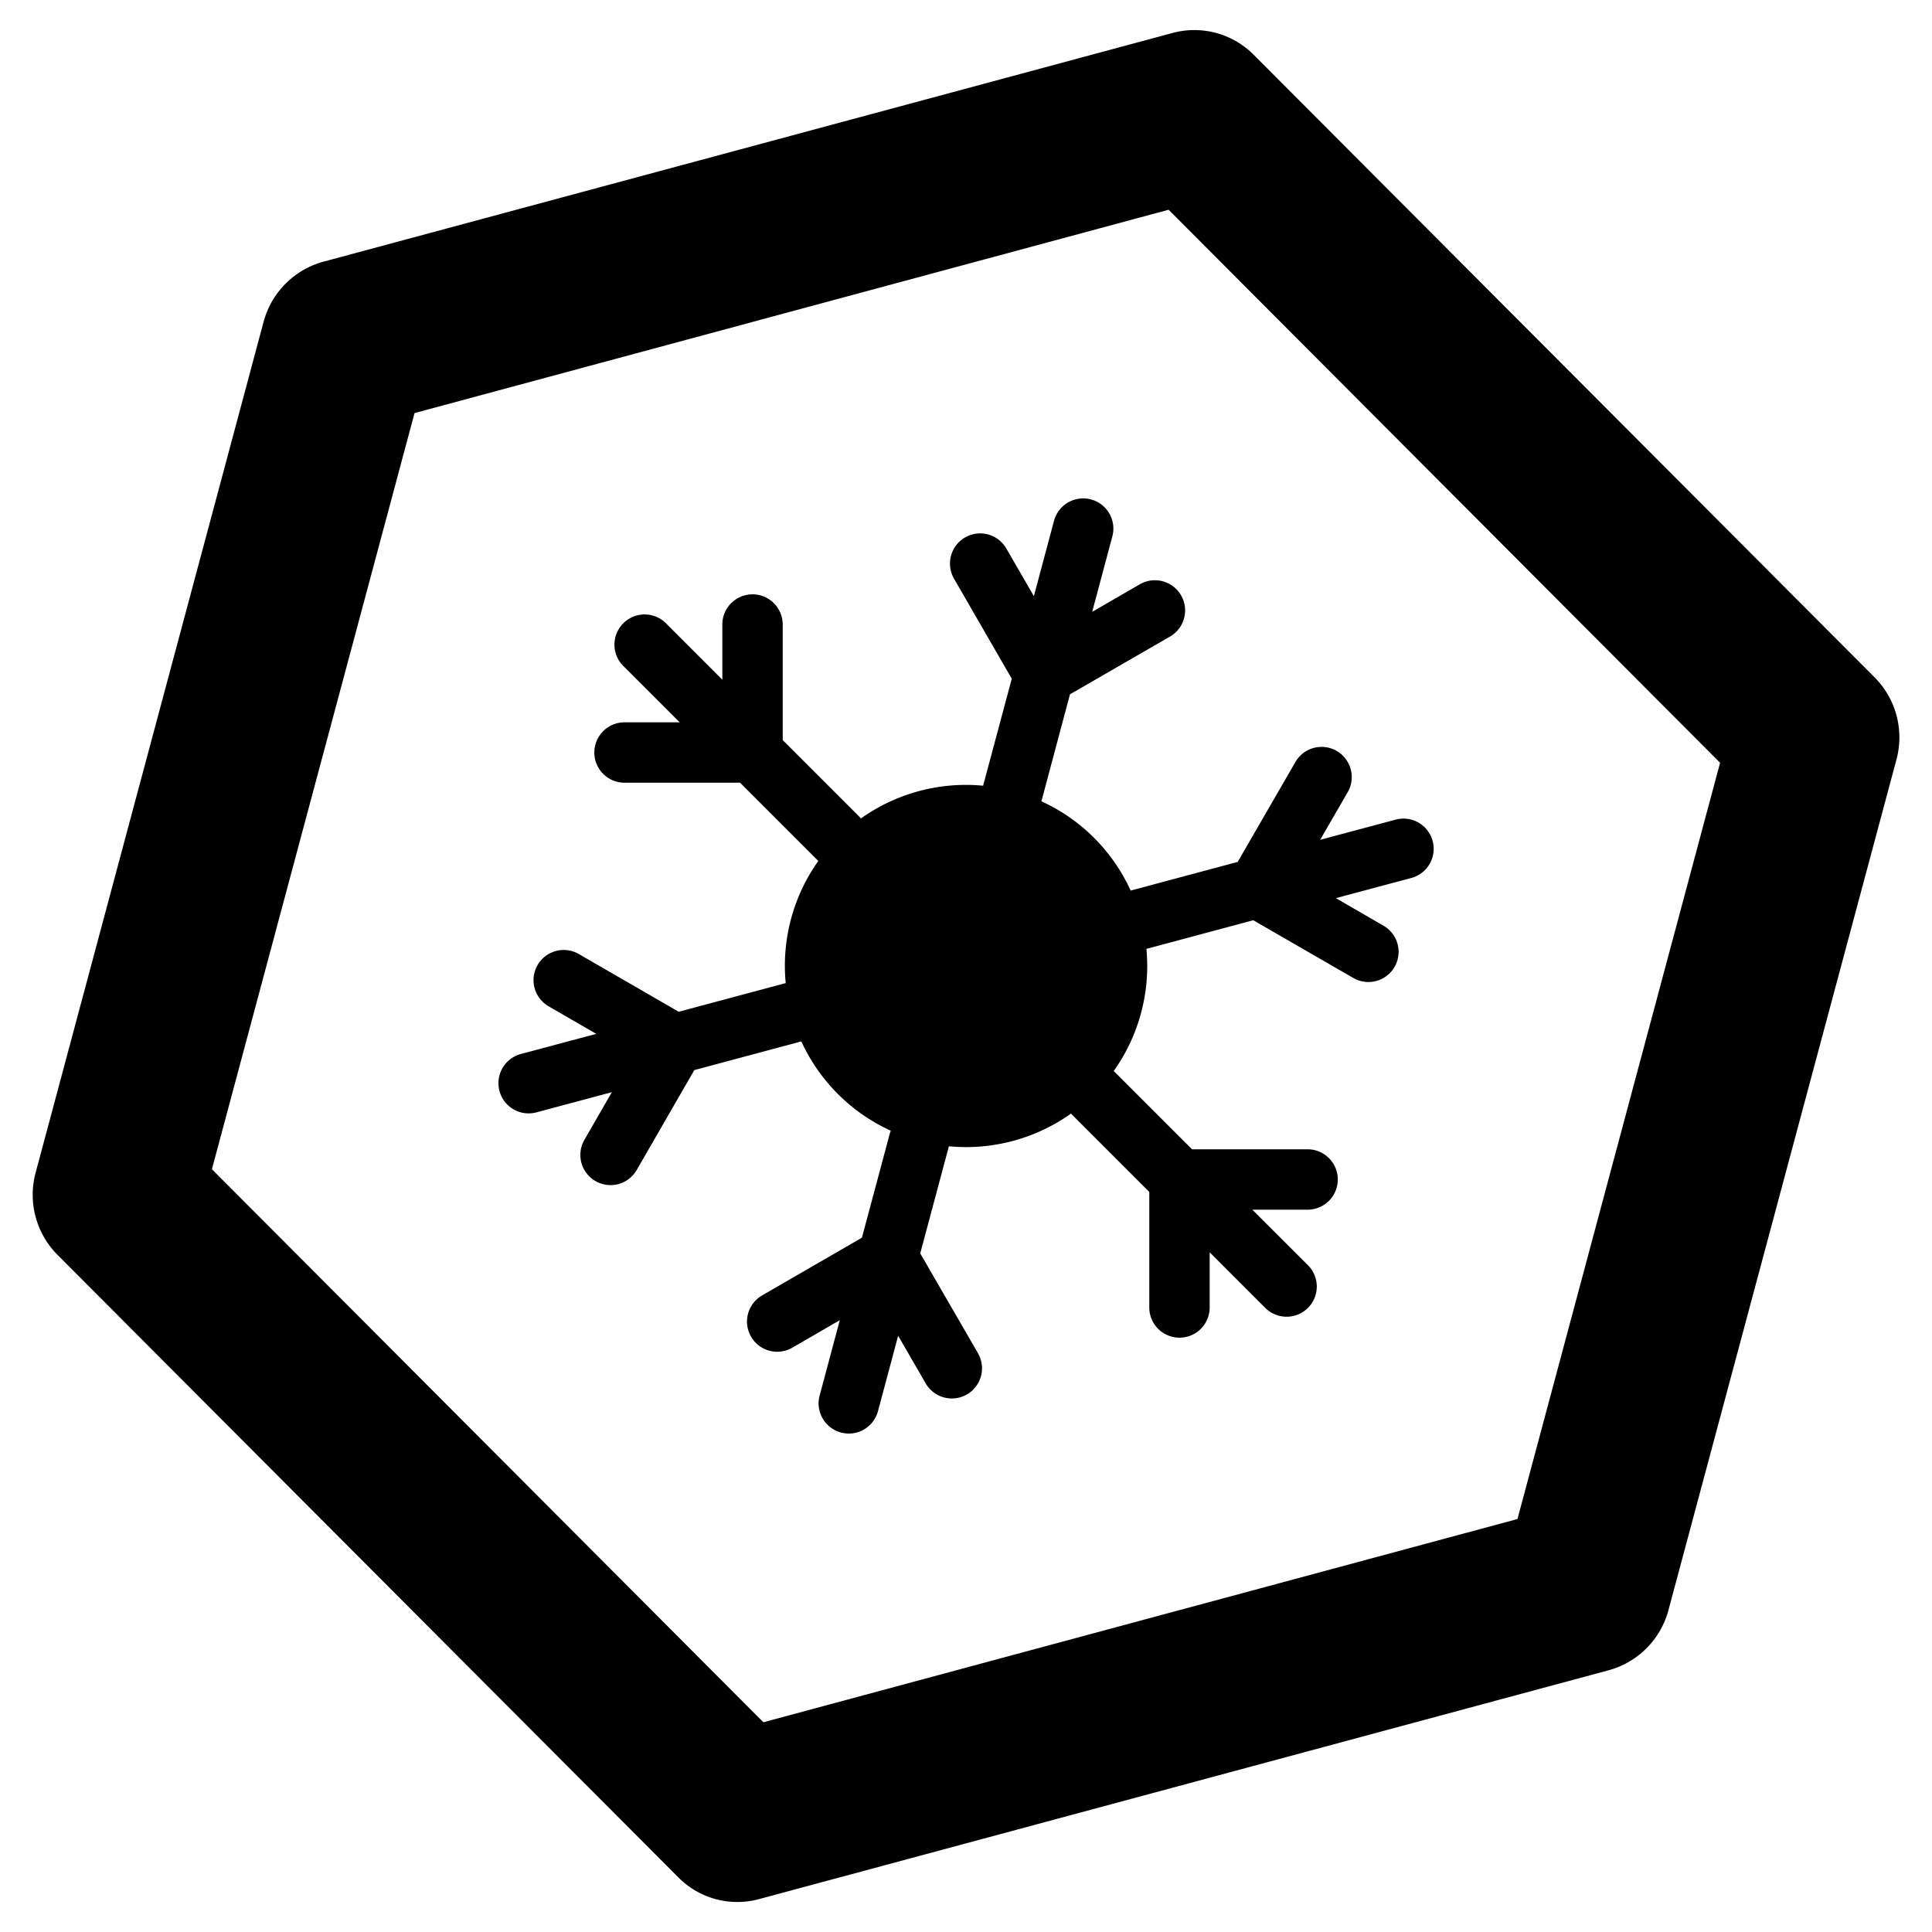
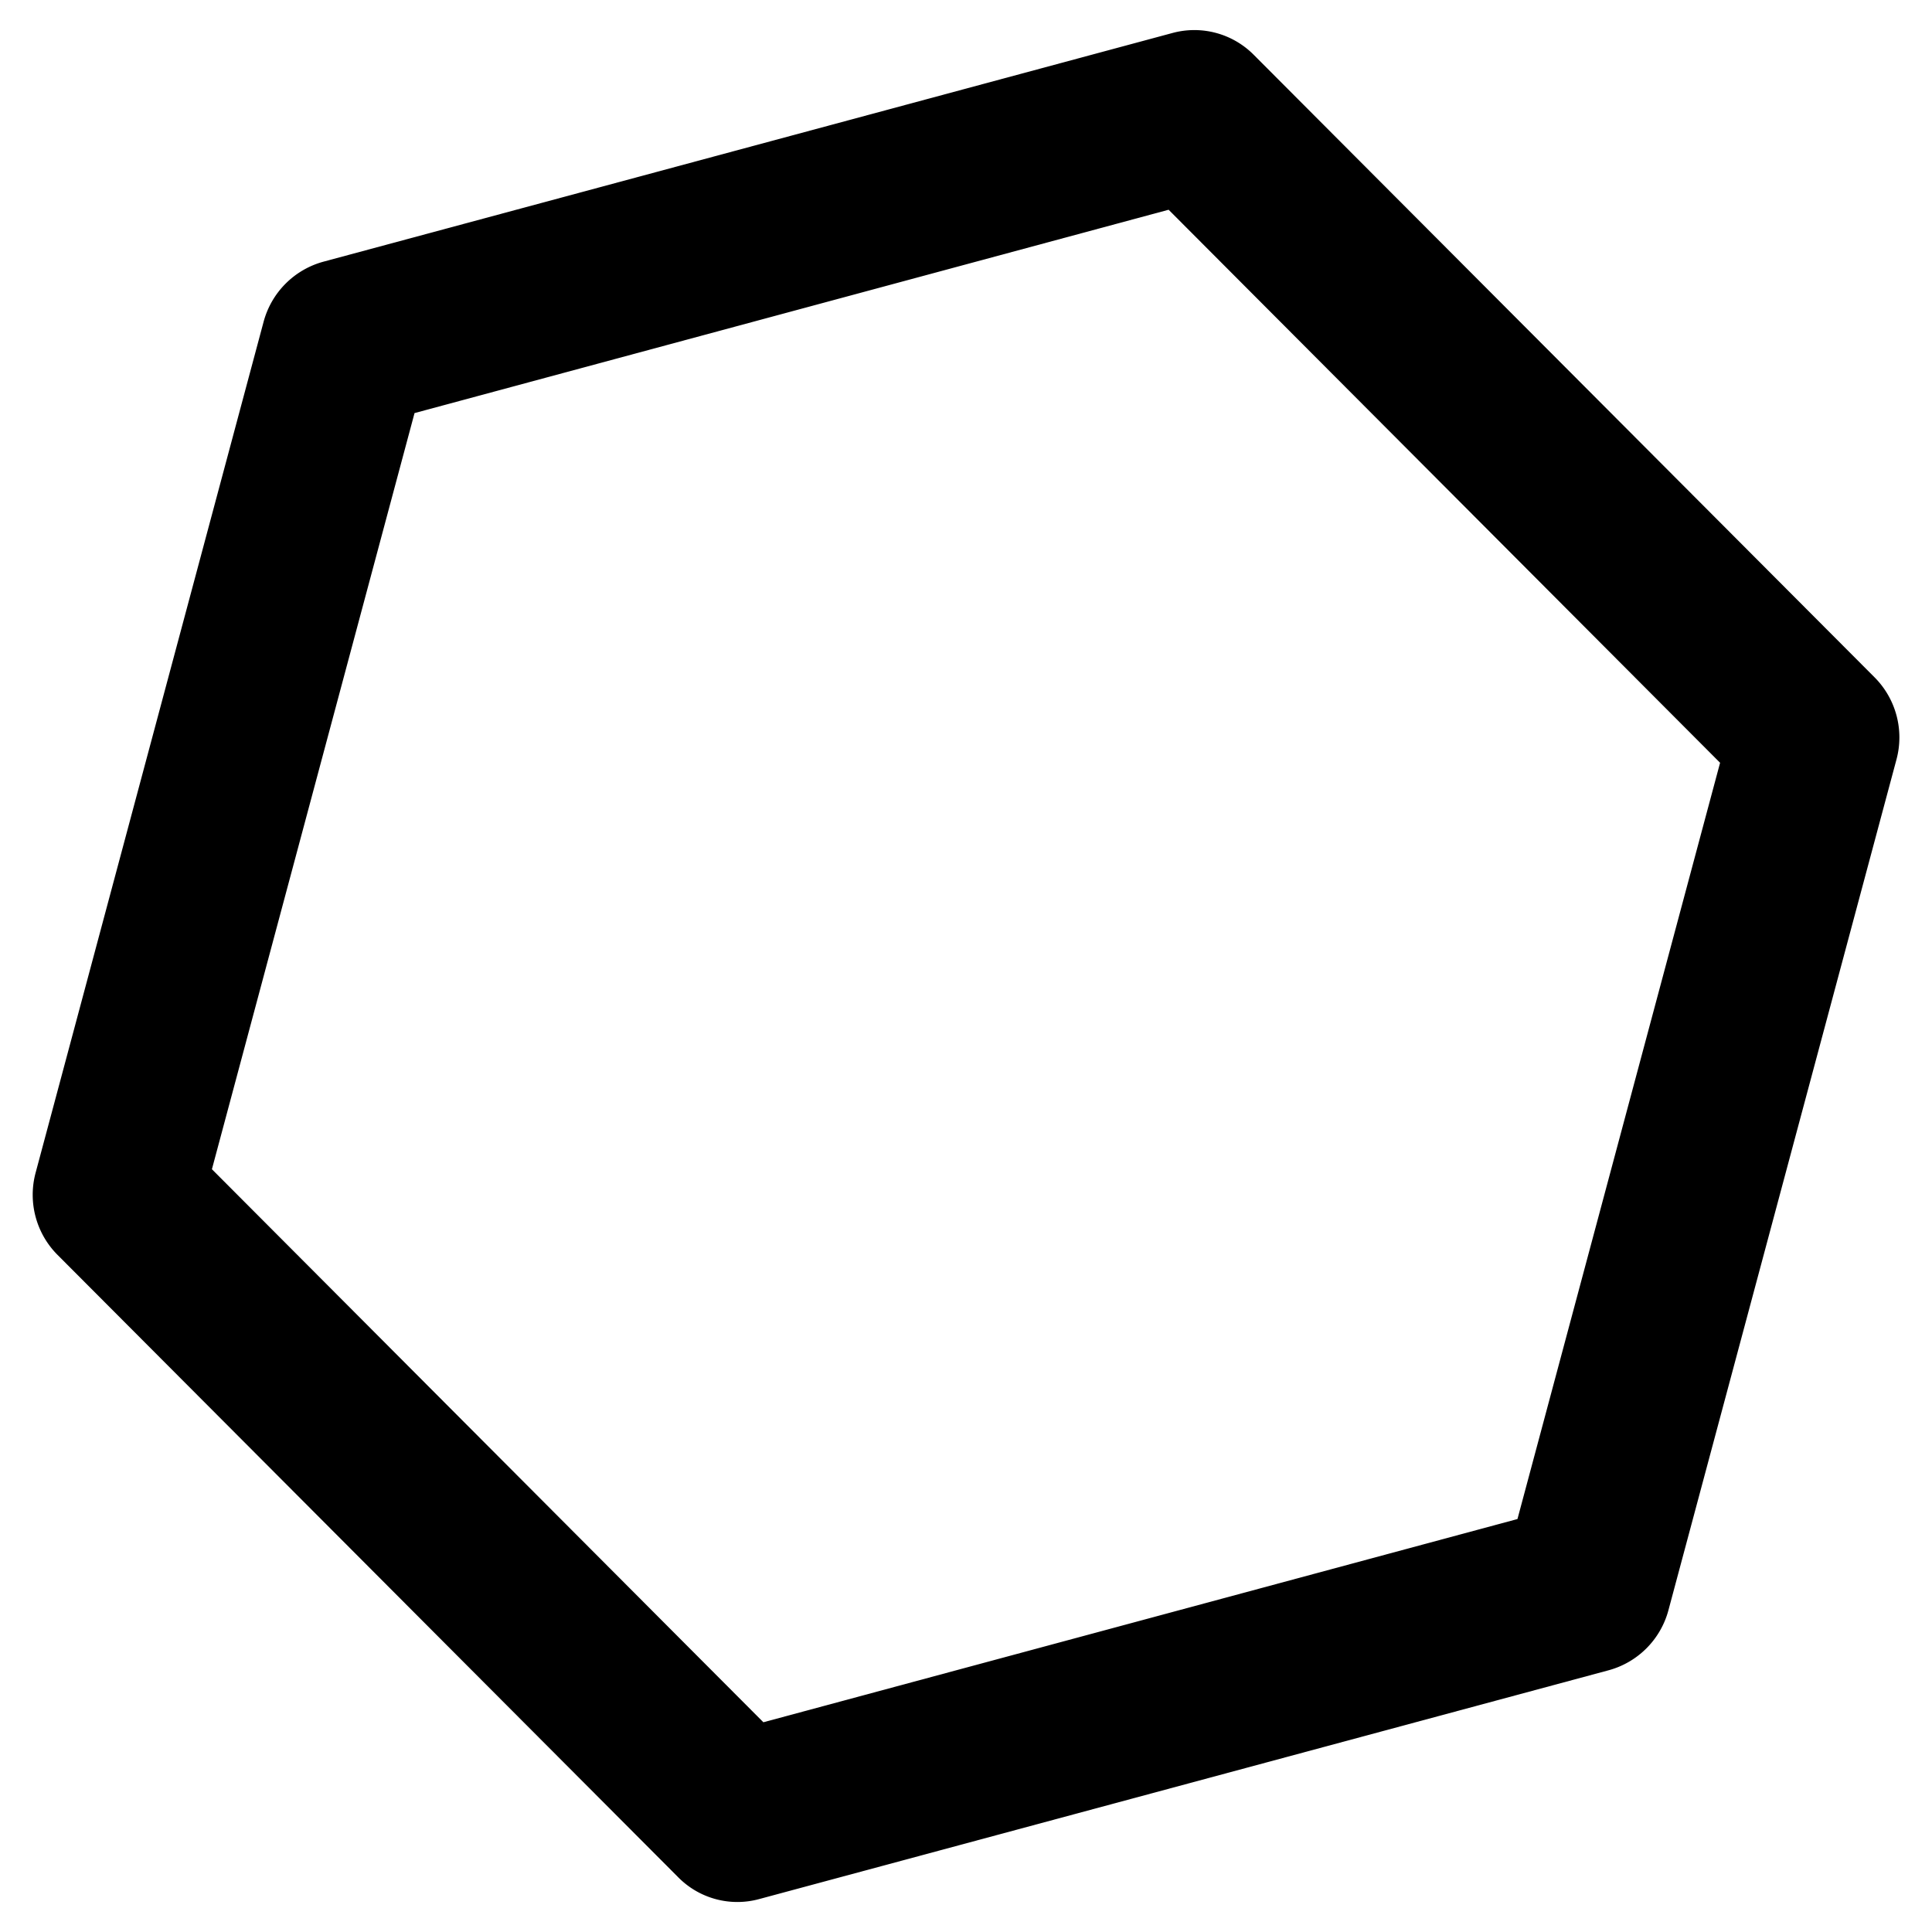
<svg xmlns="http://www.w3.org/2000/svg" width="16" height="16" fill="currentColor" class="qi-1610" viewBox="0 0 16 16">
-   <path d="M9.035 4.136a.25.25 0 0 1 .177.306l-.167.625.396-.229a.25.25 0 0 1 .25.433l-.83.479-.231.866a.257.257 0 0 1-.006.02c.335.152.594.42.74.74a.257.257 0 0 1 .02-.006l.866-.232.479-.829a.25.25 0 0 1 .433.25l-.229.396.625-.167a.25.25 0 1 1 .13.483l-.625.167.396.229a.25.25 0 0 1-.25.433l-.83-.479-.865.232a.252.252 0 0 1-.02.005 1.497 1.497 0 0 1-.271 1.012l.015.014.634.634h.957a.25.25 0 1 1 0 .5h-.458l.458.457a.25.25 0 1 1-.354.353l-.457-.457v.457a.25.25 0 0 1-.5 0v-.957l-.634-.634a.25.25 0 0 1-.014-.015 1.499 1.499 0 0 1-1.012.271.25.25 0 0 1-.005.02l-.232.867.479.828a.25.25 0 0 1-.433.25l-.229-.396-.167.625a.25.25 0 1 1-.483-.13l.167-.624-.395.229a.25.25 0 0 1-.25-.433l.828-.479.232-.866a.257.257 0 0 1 .007-.02 1.499 1.499 0 0 1-.741-.74.257.257 0 0 1-.02.006l-.866.232-.478.829a.25.25 0 0 1-.433-.25l.228-.396-.624.167a.25.25 0 1 1-.13-.483l.625-.167-.396-.229a.25.25 0 0 1 .25-.433l.829.479.866-.232a.25.25 0 0 1 .02-.005 1.497 1.497 0 0 1 .27-1.012.253.253 0 0 1-.014-.014l-.634-.634h-.957a.25.25 0 0 1 0-.5h.457l-.457-.457a.25.25 0 1 1 .353-.353l.457.457v-.457a.25.25 0 1 1 .5 0v.957l.634.634.014.015a1.499 1.499 0 0 1 1.012-.271.25.25 0 0 1 .005-.02l.232-.866-.479-.83a.25.25 0 0 1 .433-.25l.229.396.167-.624a.25.25 0 0 1 .306-.177Z" />
  <path d="m10.384.455 5.14 5.154a.705.705 0 0 1 .182.68l-1.889 7.047a.704.704 0 0 1-.497.497l-7.028 1.893a.688.688 0 0 1-.677-.181l-5.14-5.154a.705.705 0 0 1-.18-.679l1.888-7.047a.705.705 0 0 1 .496-.498L9.707.274a.693.693 0 0 1 .677.181ZM6.322 14.263l6.245-1.683 1.678-6.263-4.567-4.58-6.245 1.684-1.678 6.262 4.567 4.58Z" />
</svg>